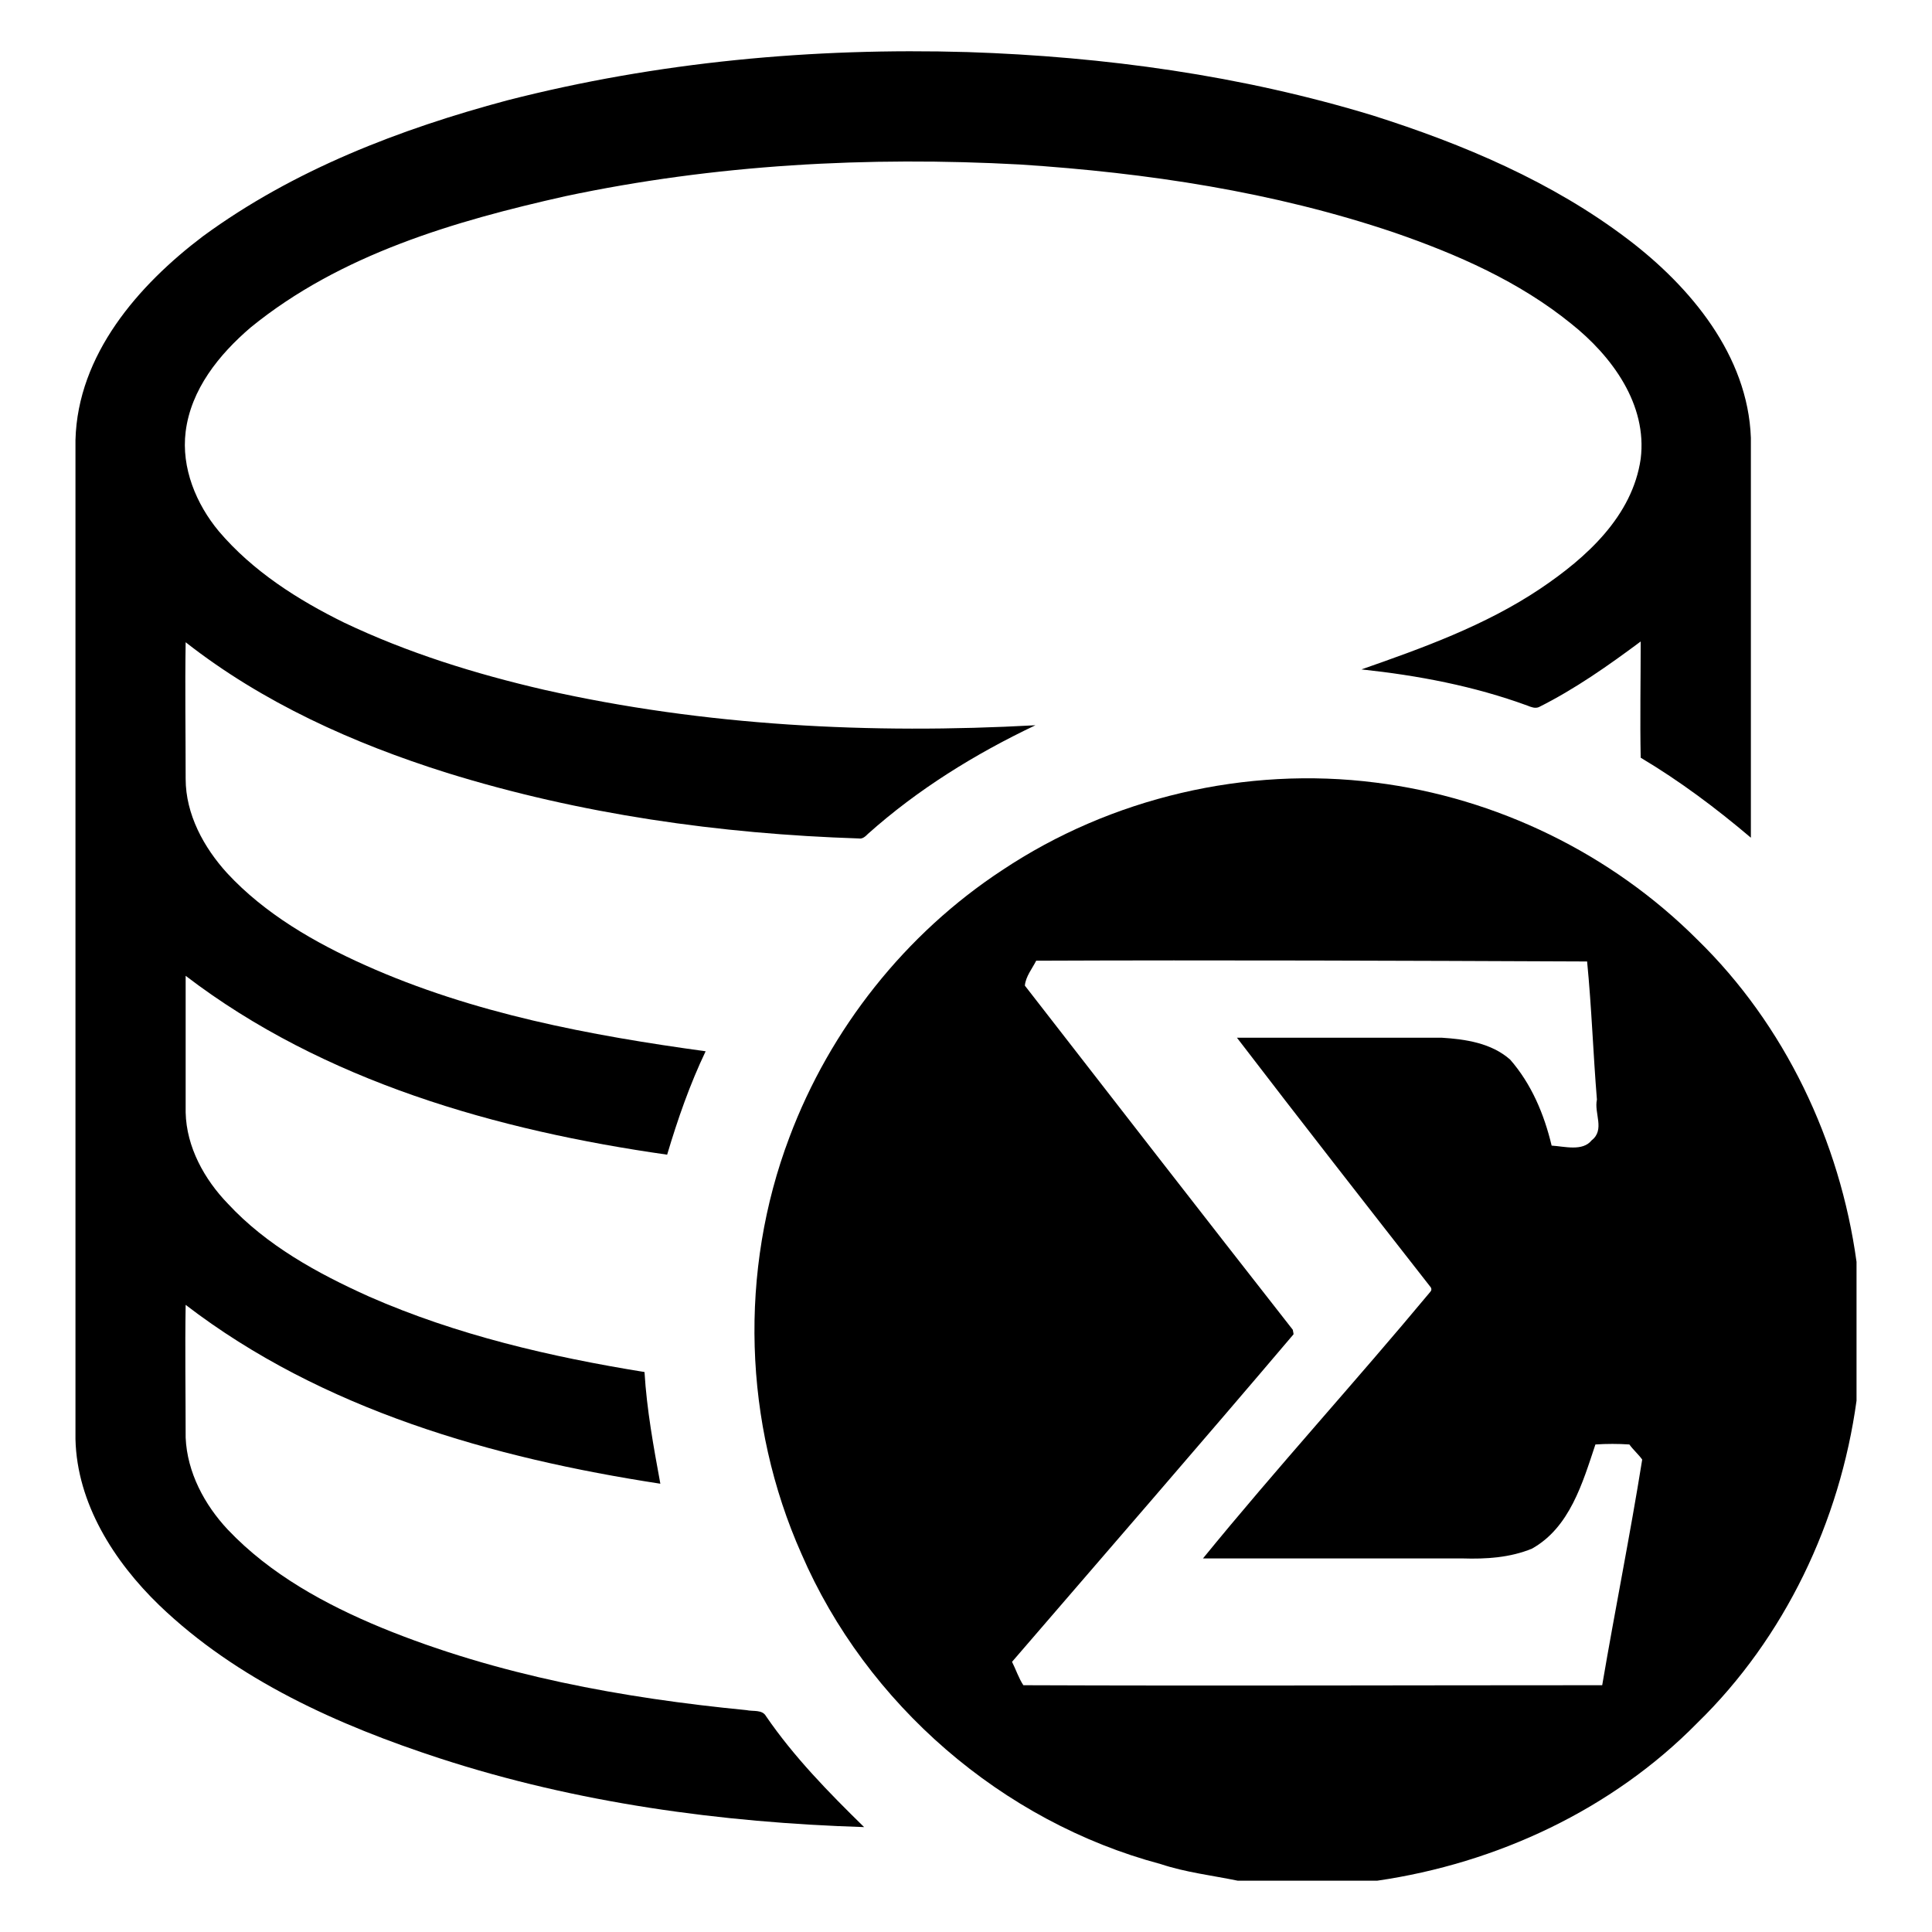
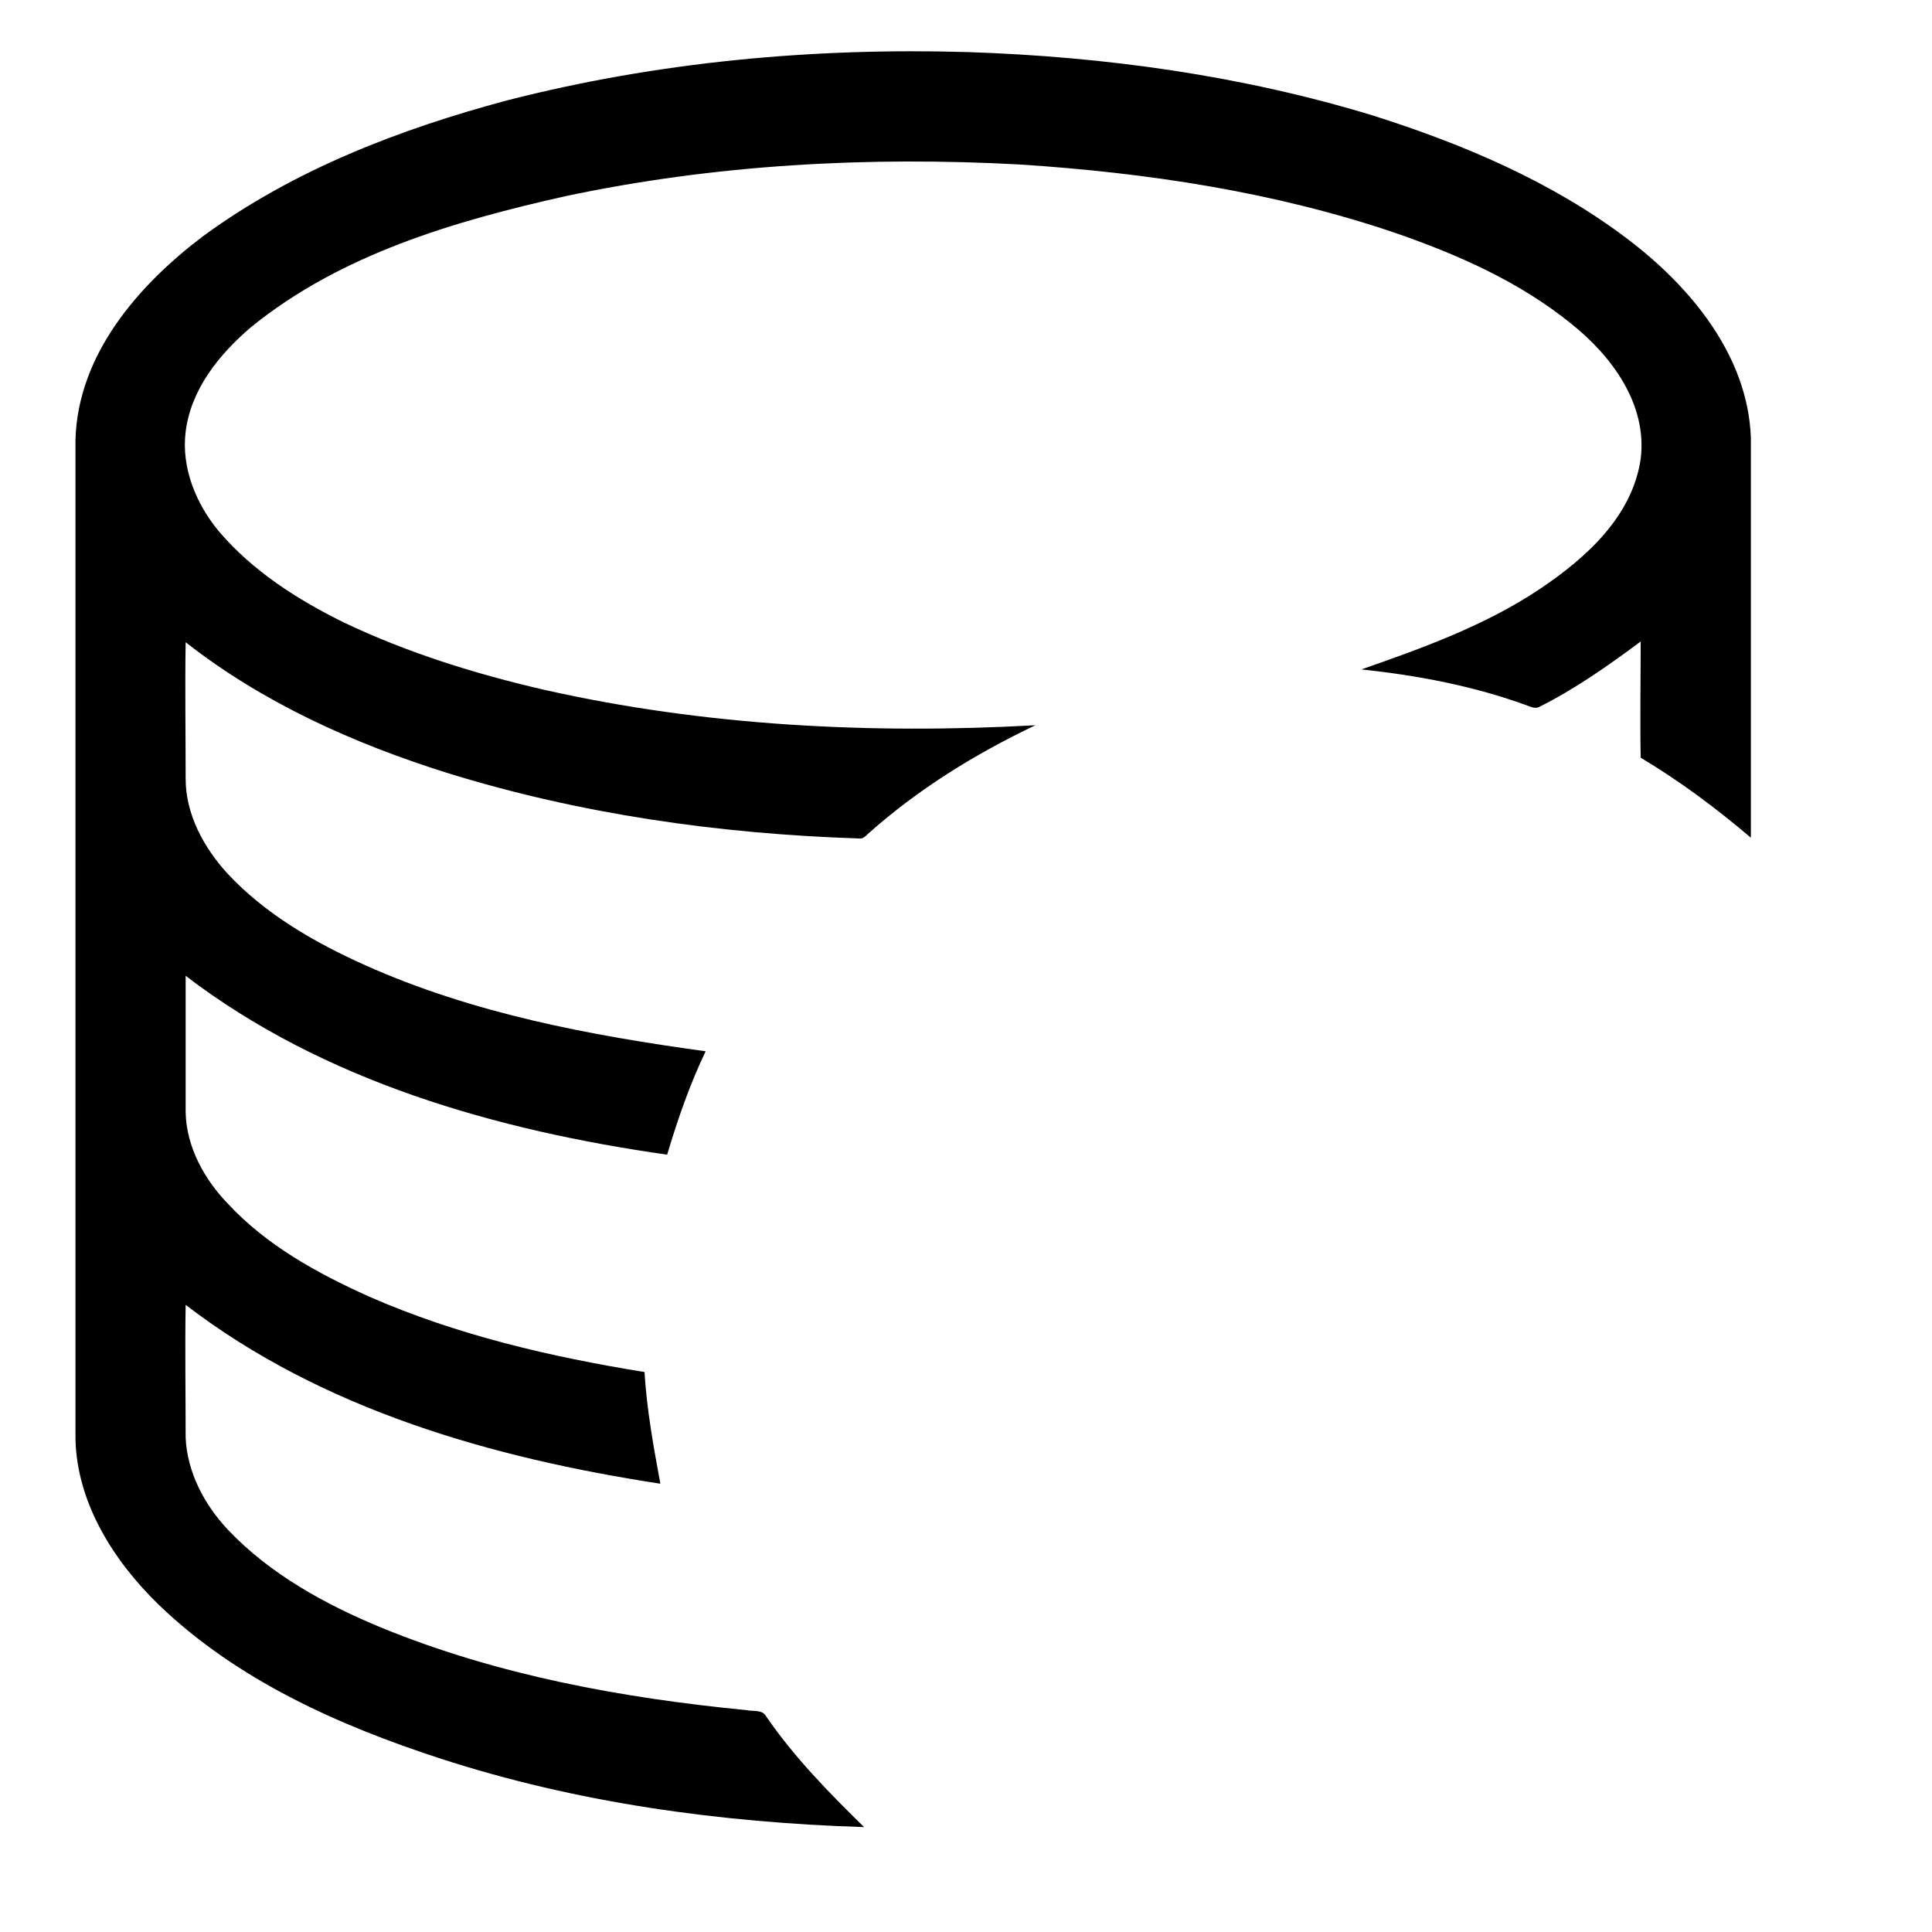
<svg xmlns="http://www.w3.org/2000/svg" version="1.1" x="0px" y="0px" viewBox="0 0 256 256" enable-background="new 0 0 256 256" xml:space="preserve">
  <g>
    <g>
      <path fill="#000000" d="M67.2,13.3c19.9-5.1,40.5-7,61-6.4c18.2,0.6,36.3,3.1,53.7,8.4c12,3.8,23.8,8.8,33.8,16.4c8.3,6.3,15.9,15.4,16.3,26.3c0,17.7,0,35.3,0,53c-4.6-3.9-9.4-7.5-14.6-10.6c-0.1-5.1,0-10.2,0-15.4c-4.3,3.2-8.7,6.3-13.5,8.7c-0.5,0.2-1,0-1.5-0.2c-7.1-2.6-14.5-4-22-4.8c8-2.8,16.4-5.8,23.7-10.7c6.1-4.1,12.2-9.6,13.3-17.2c0.9-7.2-3.8-13.6-9.2-17.9c-6.9-5.6-15.1-9.2-23.5-12.1c-16-5.4-32.7-7.9-49.5-9c-20.2-1.1-40.5,0-60.3,4.2c-14.7,3.3-29.8,7.7-41.7,17.4c-4.2,3.6-7.9,8.2-8.6,13.8c-0.6,4.8,1.4,9.6,4.4,13.2c4.5,5.3,10.5,9.1,16.6,12.1c8.4,4,17.4,6.8,26.5,8.9c21.3,4.8,43.3,5.9,65.1,4.7c-8,3.8-15.6,8.5-22.2,14.4c-0.3,0.3-0.7,0.7-1.2,0.6c-18.4-0.6-36.9-3.2-54.6-8.7c-12.4-3.9-24.4-9.3-34.6-17.3c-0.1,6,0,12,0,18.1c0,4.7,2.4,9.1,5.5,12.5c5,5.4,11.6,9.2,18.3,12.2c14.3,6.4,29.8,9.3,45.1,11.4c-2.1,4.4-3.7,9-5.1,13.7c-22.5-3.2-45.5-9.7-63.8-23.7c0,6,0,12.1,0,18.1c0.1,4.6,2.5,8.9,5.6,12.1c5.1,5.5,11.8,9.2,18.7,12.3c11.6,5.1,24.1,8,36.5,10c0.3,5,1.2,9.9,2.1,14.8c-22.2-3.4-44.8-9.8-62.9-23.7c-0.1,5.9,0,11.7,0,17.6c0.2,4.6,2.5,8.9,5.6,12.2c5.6,5.9,12.9,9.9,20.4,13c15.4,6.3,31.9,9.3,48.3,10.9c0.9,0.2,2.1-0.1,2.6,0.8c3.7,5.4,8.3,10.1,13,14.7c-19-0.6-38.1-3.2-56.2-9.1c-13.5-4.4-26.9-10.4-37.2-20.3c-6-5.8-10.9-13.5-11.1-22c0-44.1,0-88.3,0-132.4c0.3-11.3,8.3-20.5,16.9-27C38.9,22.5,53,17.1,67.2,13.3z" />
-       <path fill="#000000" d="M132.8,115.3c14.4-9.6,32.3-13.8,49.5-11.6c16,2,31.2,9.4,42.6,20.8c11.6,11.3,18.9,26.7,21.1,42.7v18.4c-2.2,16-9.5,31.4-21.1,42.7c-11.3,11.5-26.6,18.6-42.4,20.9H164c-3.4-0.7-6.9-1.1-10.2-2.2c-21-5.6-39-21.2-47.6-41.1c-7.7-17.3-8.3-37.5-1.6-55.2C110,136.3,120,123.7,132.8,115.3 M137.3,127.3c-0.5,1-1.4,2.1-1.5,3.3c11.8,15.2,23.6,30.4,35.5,45.6c0,0.1,0.1,0.4,0.1,0.6c-12.3,14.5-24.9,29-37.3,43.4c0.5,1,0.9,2.2,1.5,3.1c25.6,0.1,51.1,0,76.7,0c1.7-10,3.7-19.9,5.3-29.9c-0.5-0.7-1.2-1.3-1.7-2c-1.5-0.1-3-0.1-4.5,0c-1.7,5.1-3.4,11-8.4,13.8c-2.9,1.2-6.1,1.4-9.2,1.3c-11.5,0-22.9,0-34.4,0c9.7-11.9,20.2-23.4,30.1-35.3c0.2-0.2,0.2-0.4,0.1-0.6c-8.6-11-17.2-22-25.7-33.1c9,0,18.1,0,27.1,0c3.2,0.2,6.6,0.7,9.1,2.9c2.8,3.2,4.5,7.2,5.5,11.4c1.7,0.1,4.1,0.8,5.3-0.7c1.8-1.4,0.3-3.6,0.7-5.4c-0.5-6.1-0.7-12.2-1.3-18.3C185.9,127.3,161.6,127.2,137.3,127.3z" />
    </g>
  </g>
</svg>